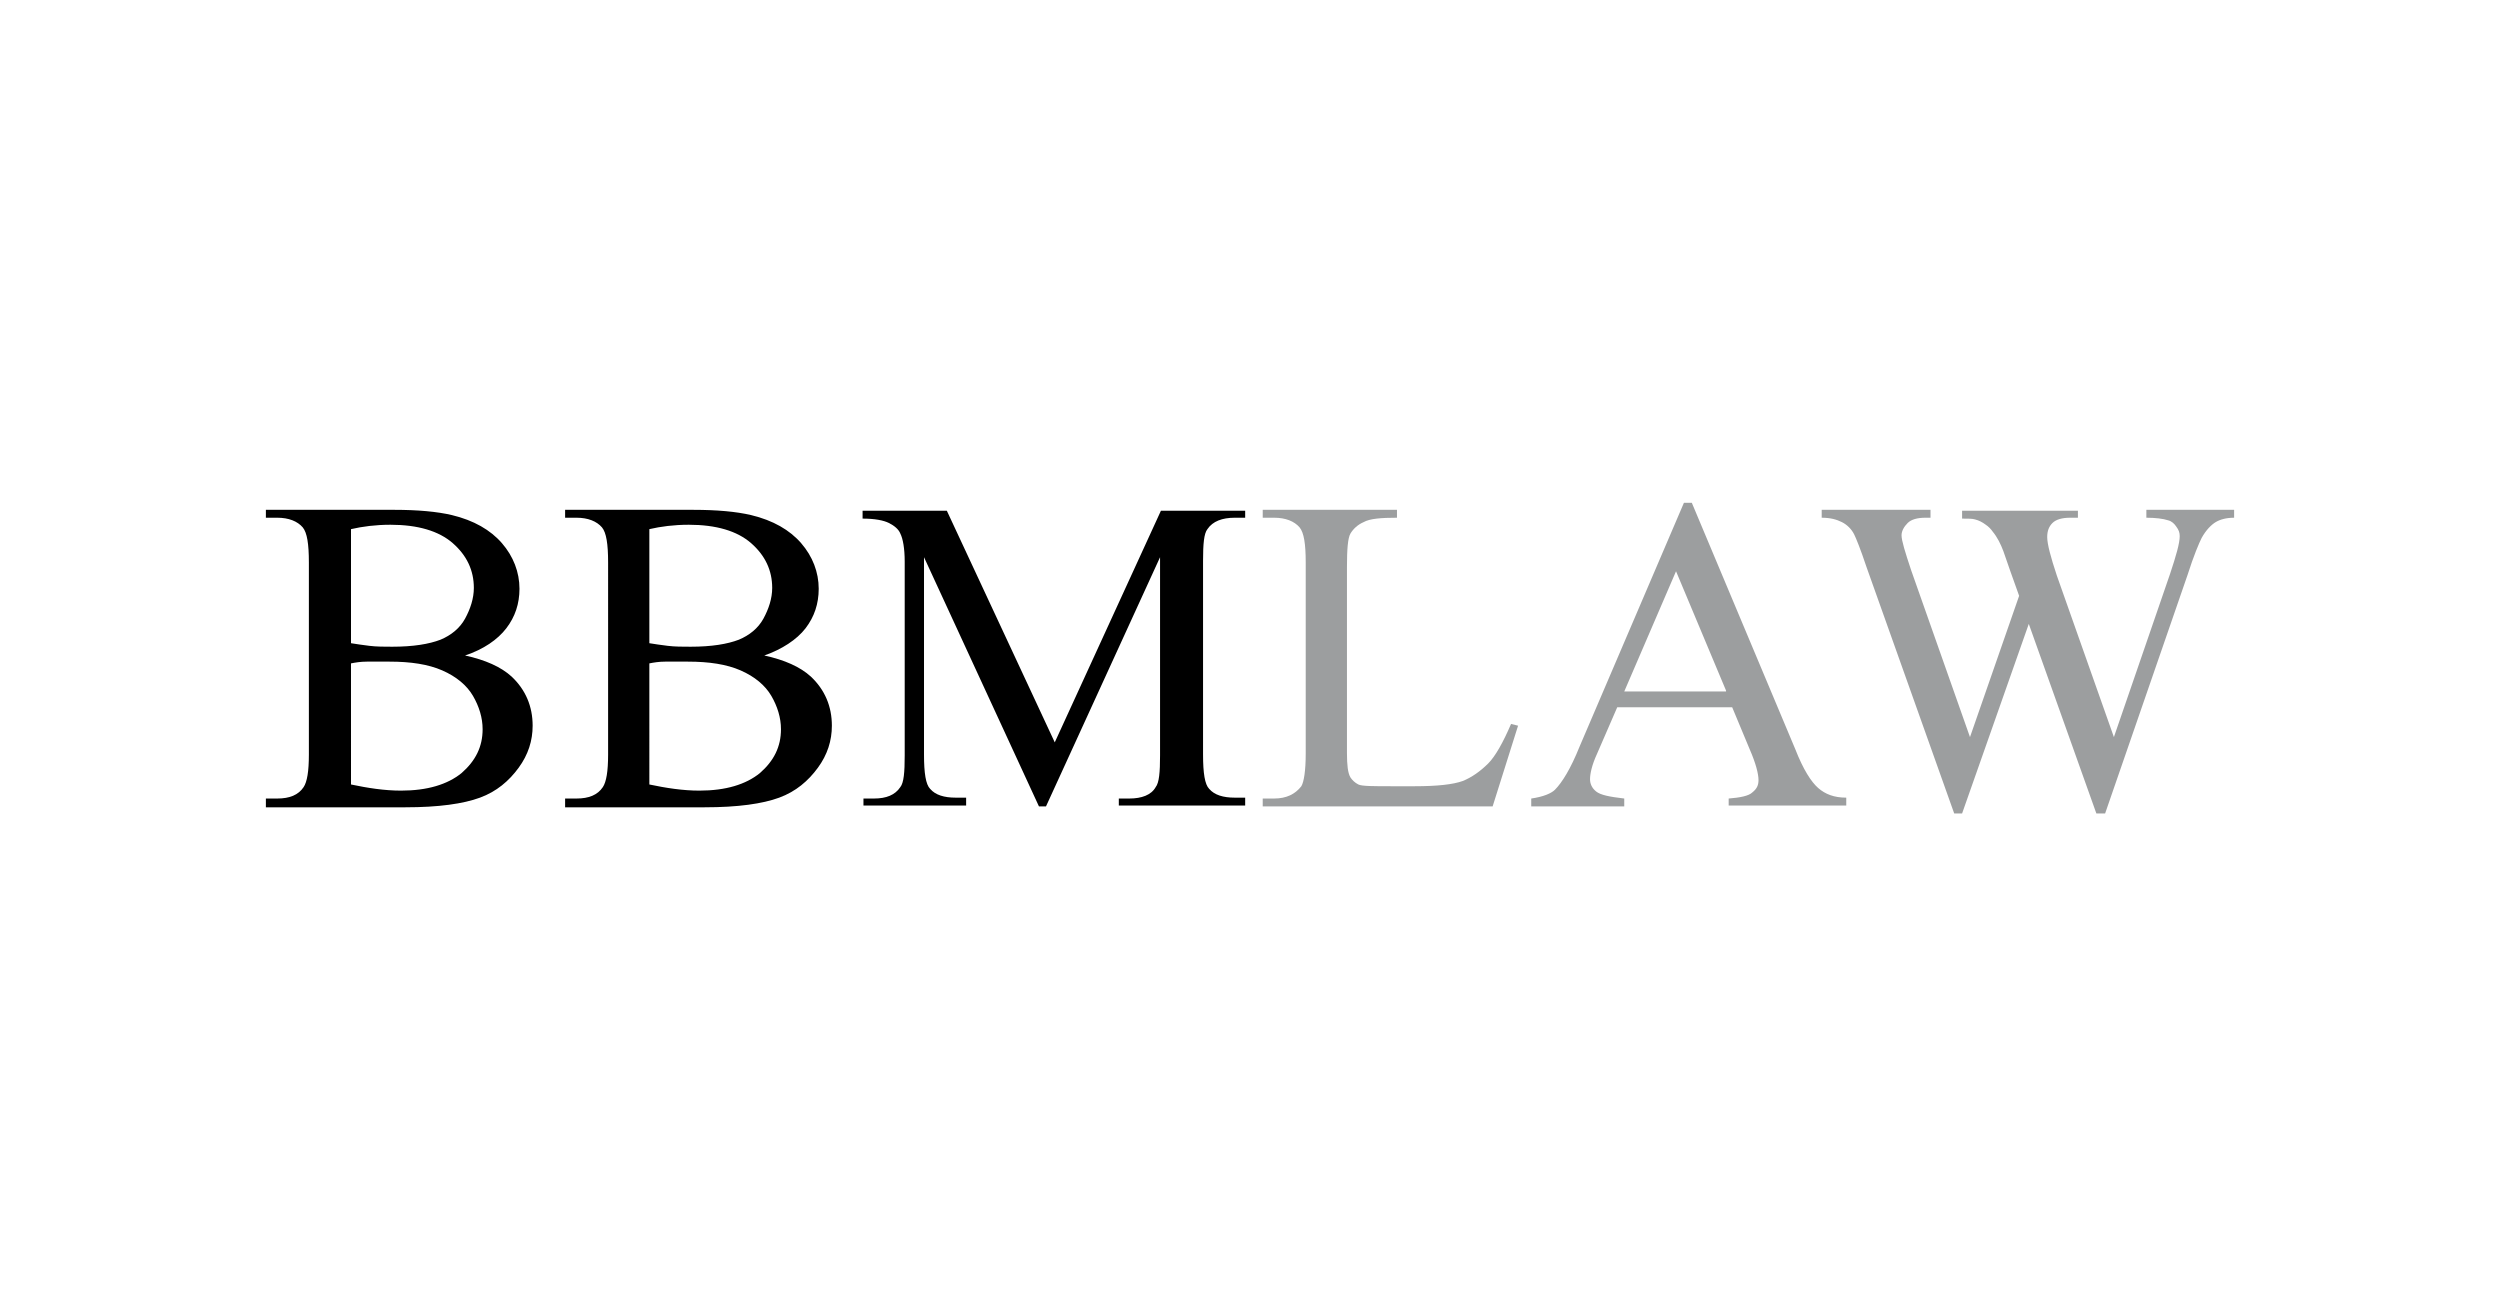
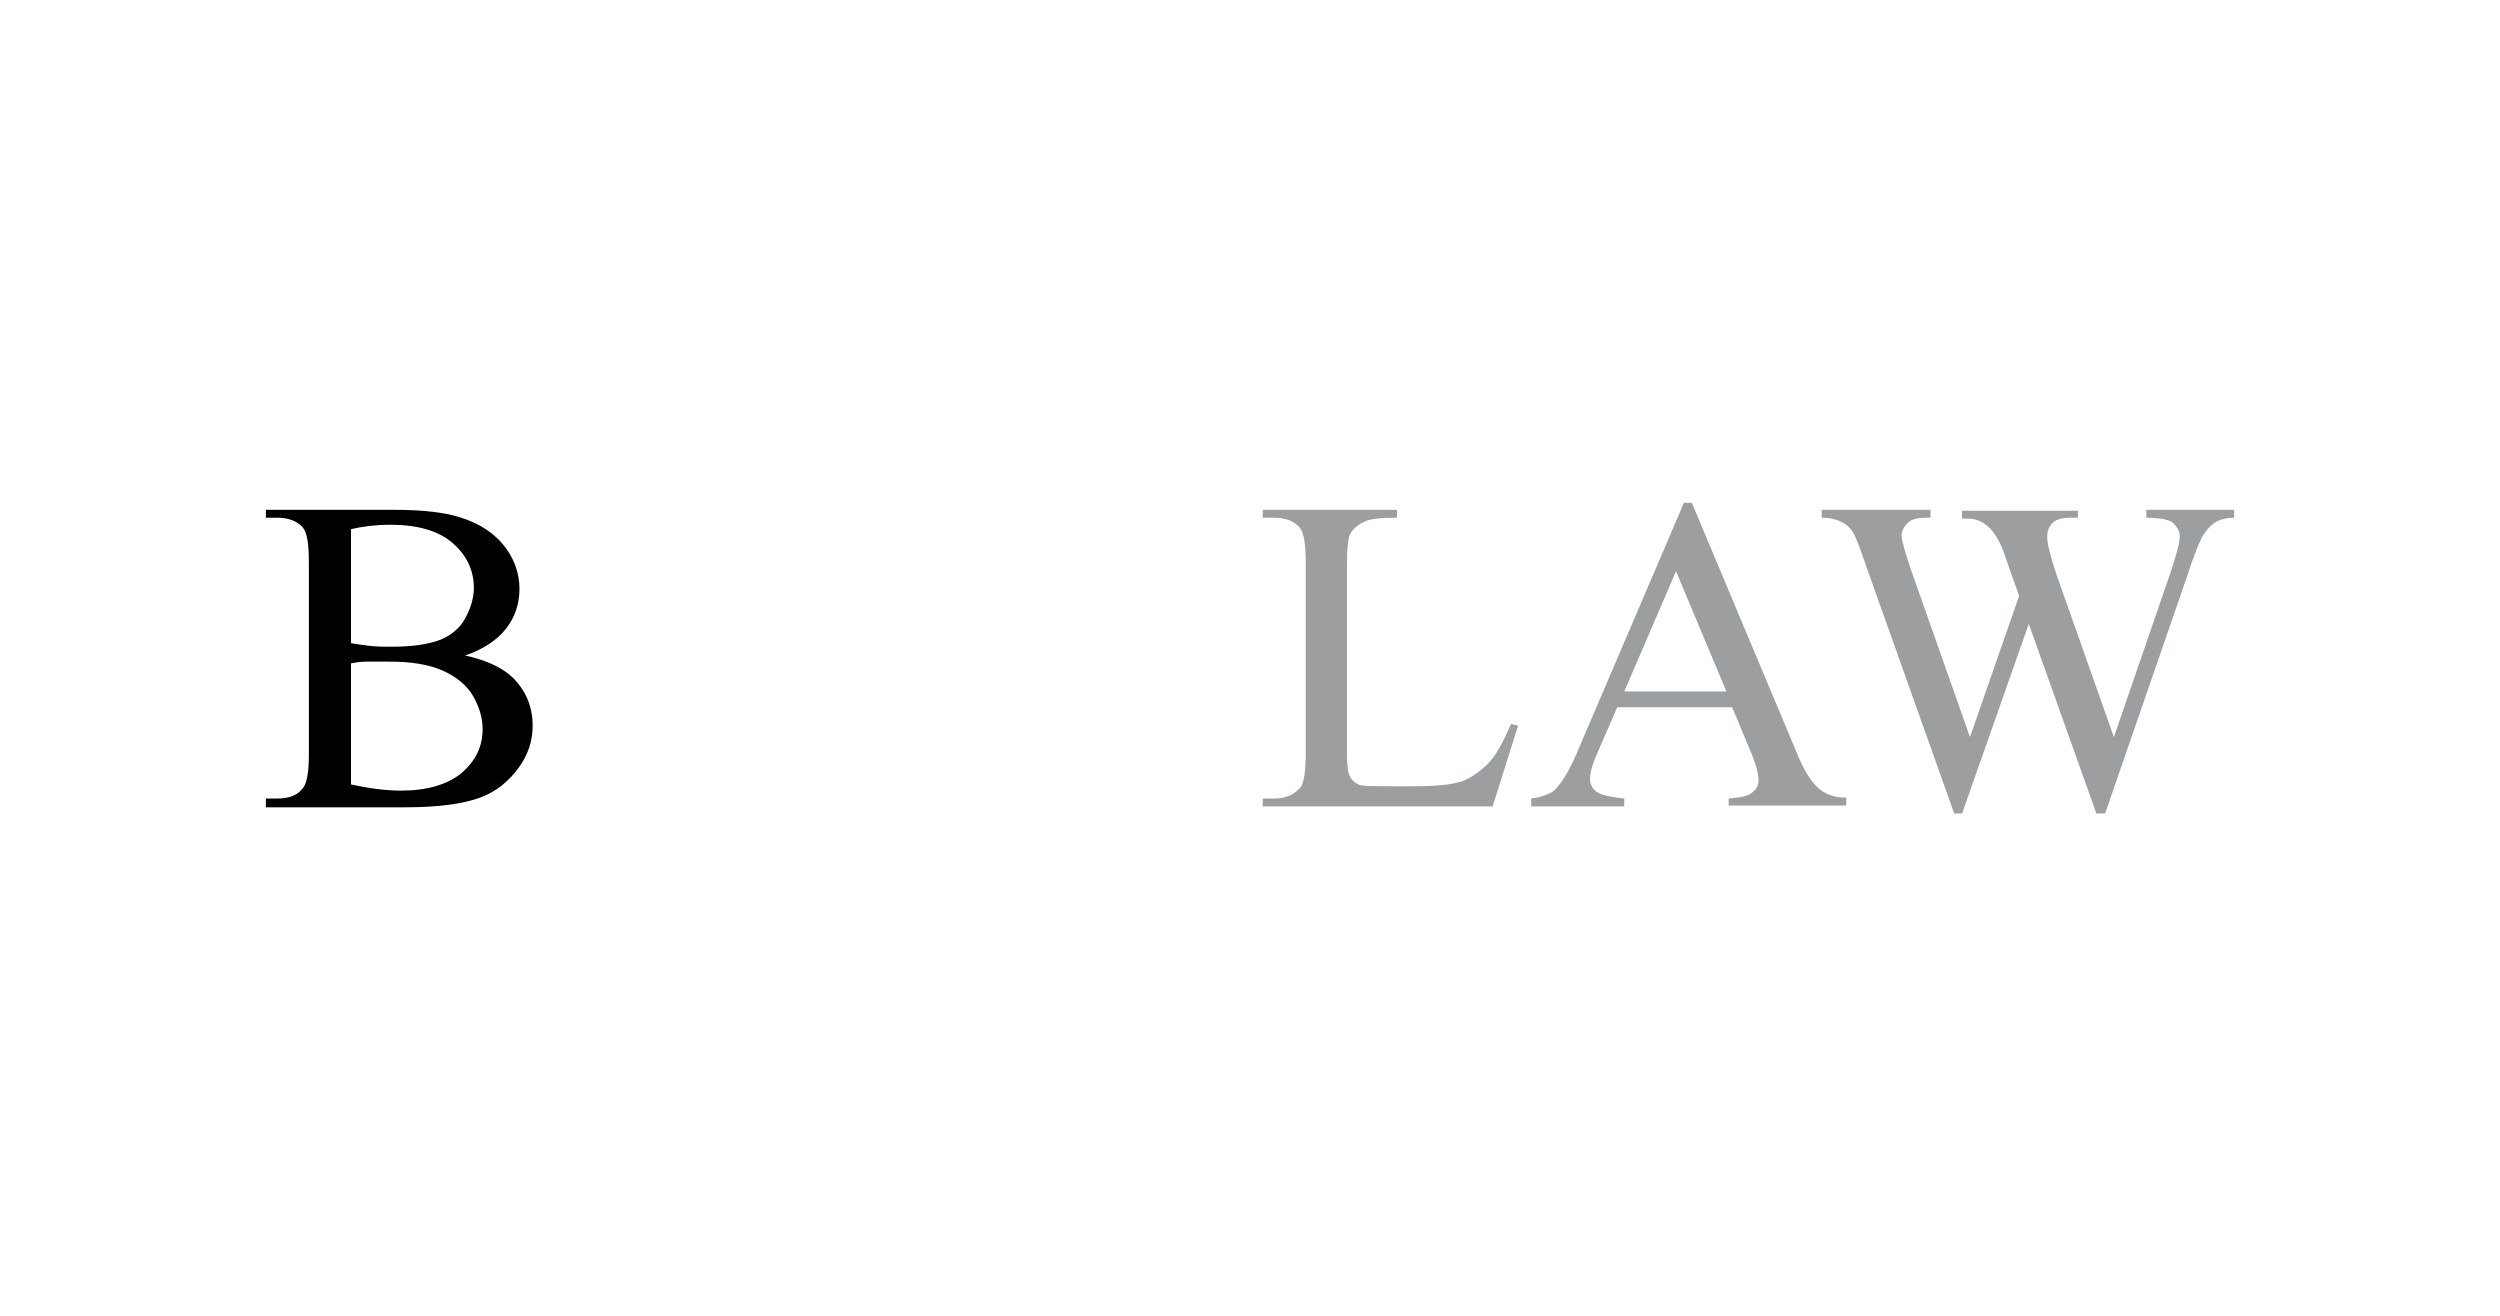
<svg xmlns="http://www.w3.org/2000/svg" version="1.1" id="Layer_1" x="0px" y="0px" viewBox="0 0 284.9 150" style="enable-background:new 0 0 284.9 150;" xml:space="preserve">
  <style type="text/css">
	.st0{fill:#9C9E9F;}
</style>
  <g>
    <path d="M53,74.7c2.3,0.5,4.1,1.3,5.3,2.4c1.6,1.5,2.4,3.4,2.4,5.6c0,1.7-0.5,3.3-1.6,4.8c-1.1,1.5-2.5,2.7-4.4,3.4   s-4.7,1.1-8.5,1.1H30.3V91h1.3c1.4,0,2.4-0.4,3-1.3c0.4-0.6,0.6-1.8,0.6-3.7V64.1c0-2.1-0.2-3.4-0.7-4c-0.6-0.7-1.6-1.1-2.9-1.1   h-1.3v-0.9h14.6c2.7,0,4.9,0.2,6.6,0.6c2.5,0.6,4.4,1.7,5.7,3.2c1.3,1.5,2,3.3,2,5.2c0,1.7-0.5,3.2-1.5,4.5S55.1,74,53,74.7z    M40,73.3c0.6,0.1,1.3,0.2,2.1,0.3c0.8,0.1,1.7,0.1,2.6,0.1c2.4,0,4.2-0.3,5.5-0.8c1.2-0.5,2.2-1.3,2.8-2.4c0.6-1.1,1-2.3,1-3.5   c0-2-0.8-3.7-2.4-5.1c-1.6-1.4-4-2.1-7.1-2.1c-1.7,0-3.2,0.2-4.5,0.5V73.3z M40,89.4c1.9,0.4,3.8,0.7,5.7,0.7c3,0,5.3-0.7,6.9-2   c1.6-1.4,2.4-3,2.4-5c0-1.3-0.4-2.6-1.1-3.8c-0.7-1.2-1.9-2.2-3.5-2.9c-1.6-0.7-3.6-1-6-1c-1,0-1.9,0-2.6,0c-0.7,0-1.3,0.1-1.8,0.2   V89.4z" />
-     <path d="M87.1,74.7c2.3,0.5,4.1,1.3,5.3,2.4c1.6,1.5,2.4,3.4,2.4,5.6c0,1.7-0.5,3.3-1.6,4.8c-1.1,1.5-2.5,2.7-4.4,3.4   s-4.7,1.1-8.5,1.1H64.4V91h1.3c1.4,0,2.4-0.4,3-1.3c0.4-0.6,0.6-1.8,0.6-3.7V64.1c0-2.1-0.2-3.4-0.7-4c-0.6-0.7-1.6-1.1-2.9-1.1   h-1.3v-0.9H79c2.7,0,4.9,0.2,6.6,0.6c2.5,0.6,4.4,1.7,5.7,3.2c1.3,1.5,2,3.3,2,5.2c0,1.7-0.5,3.2-1.5,4.5S89.1,74,87.1,74.7z    M74,73.3c0.6,0.1,1.3,0.2,2.1,0.3c0.8,0.1,1.7,0.1,2.6,0.1c2.4,0,4.2-0.3,5.5-0.8c1.2-0.5,2.2-1.3,2.8-2.4c0.6-1.1,1-2.3,1-3.5   c0-2-0.8-3.7-2.4-5.1c-1.6-1.4-4-2.1-7.1-2.1c-1.7,0-3.2,0.2-4.5,0.5V73.3z M74,89.4c1.9,0.4,3.8,0.7,5.7,0.7c3,0,5.3-0.7,6.9-2   c1.6-1.4,2.4-3,2.4-5c0-1.3-0.4-2.6-1.1-3.8c-0.7-1.2-1.9-2.2-3.5-2.9c-1.6-0.7-3.6-1-6-1c-1,0-1.9,0-2.6,0c-0.7,0-1.3,0.1-1.8,0.2   V89.4z" />
-     <path d="M118.4,91.9l-13.1-28.4V86c0,2.1,0.2,3.4,0.7,3.9c0.6,0.7,1.6,1,2.9,1h1.2v0.9H98.4V91h1.2c1.4,0,2.4-0.4,3-1.3   c0.4-0.5,0.5-1.7,0.5-3.6V64c0-1.5-0.2-2.6-0.5-3.2c-0.2-0.5-0.7-0.9-1.3-1.2c-0.6-0.3-1.6-0.5-3-0.5v-0.9h9.6l12.3,26.4l12.1-26.4   h9.6V59h-1.2c-1.4,0-2.5,0.4-3.1,1.3c-0.4,0.5-0.5,1.7-0.5,3.6V86c0,2.1,0.2,3.4,0.7,3.9c0.6,0.7,1.6,1,2.9,1h1.2v0.9h-14.4V91h1.2   c1.4,0,2.5-0.4,3-1.3c0.4-0.5,0.5-1.7,0.5-3.6V63.5l-13,28.4H118.4z" />
    <path class="st0" d="M172.2,82.5l0.8,0.2l-2.9,9.2h-26.2V91h1.3c1.4,0,2.4-0.5,3.1-1.4c0.3-0.5,0.5-1.8,0.5-3.7V64.1   c0-2.1-0.2-3.4-0.7-4c-0.6-0.7-1.6-1.1-2.9-1.1h-1.3v-0.9h15.3V59c-1.8,0-3.1,0.1-3.8,0.5c-0.7,0.3-1.2,0.8-1.5,1.3   c-0.3,0.5-0.4,1.8-0.4,3.8v21.2c0,1.4,0.1,2.3,0.4,2.8c0.2,0.3,0.5,0.6,0.9,0.8c0.4,0.2,1.7,0.2,3.9,0.2h2.5c2.6,0,4.4-0.2,5.5-0.6   c1-0.4,2-1.1,2.9-2C170.4,86.2,171.3,84.6,172.2,82.5z" />
    <path class="st0" d="M197.4,80.6h-13.1l-2.3,5.3c-0.6,1.3-0.8,2.3-0.8,2.9c0,0.5,0.2,1,0.7,1.4c0.5,0.4,1.5,0.6,3.2,0.8v0.9h-10.6   V91c1.4-0.2,2.3-0.6,2.7-1c0.8-0.8,1.8-2.4,2.8-4.9l11.9-27.8h0.9l11.8,28.1c0.9,2.3,1.8,3.7,2.6,4.4c0.8,0.7,1.8,1.1,3.2,1.1v0.9   H197V91c1.3-0.1,2.3-0.3,2.7-0.7c0.5-0.4,0.7-0.8,0.7-1.4c0-0.7-0.3-1.9-1-3.5L197.4,80.6z M196.7,78.7L191,65.1l-5.9,13.7H196.7z" />
    <path class="st0" d="M254.6,58.1V59c-0.9,0-1.6,0.2-2.1,0.5c-0.5,0.3-1.1,0.9-1.6,1.8c-0.3,0.6-0.9,2-1.6,4.2l-9.4,27.2h-1   l-7.7-21.6l-7.6,21.6h-0.9l-10-28.1c-0.7-2.1-1.2-3.3-1.4-3.7c-0.3-0.6-0.8-1.1-1.4-1.4c-0.6-0.3-1.3-0.5-2.3-0.5v-0.9H220V59h-0.6   c-0.9,0-1.6,0.2-2,0.6s-0.7,0.9-0.7,1.4c0,0.6,0.4,1.9,1.1,4l6.7,19l5.6-16.1l-1-2.8l-0.8-2.3c-0.3-0.8-0.7-1.6-1.2-2.2   c-0.2-0.3-0.5-0.6-0.8-0.8c-0.4-0.3-0.8-0.5-1.2-0.6c-0.3-0.1-0.8-0.1-1.5-0.1v-0.9h13.2V59h-0.9c-0.9,0-1.6,0.2-2,0.6   c-0.4,0.4-0.6,0.9-0.6,1.6c0,0.8,0.4,2.3,1.1,4.4l6.5,18.4l6.4-18.6c0.7-2.1,1.1-3.5,1.1-4.3c0-0.4-0.1-0.7-0.4-1.1   c-0.2-0.3-0.5-0.6-0.9-0.7c-0.6-0.2-1.5-0.3-2.5-0.3v-0.9H254.6z" />
  </g>
</svg>